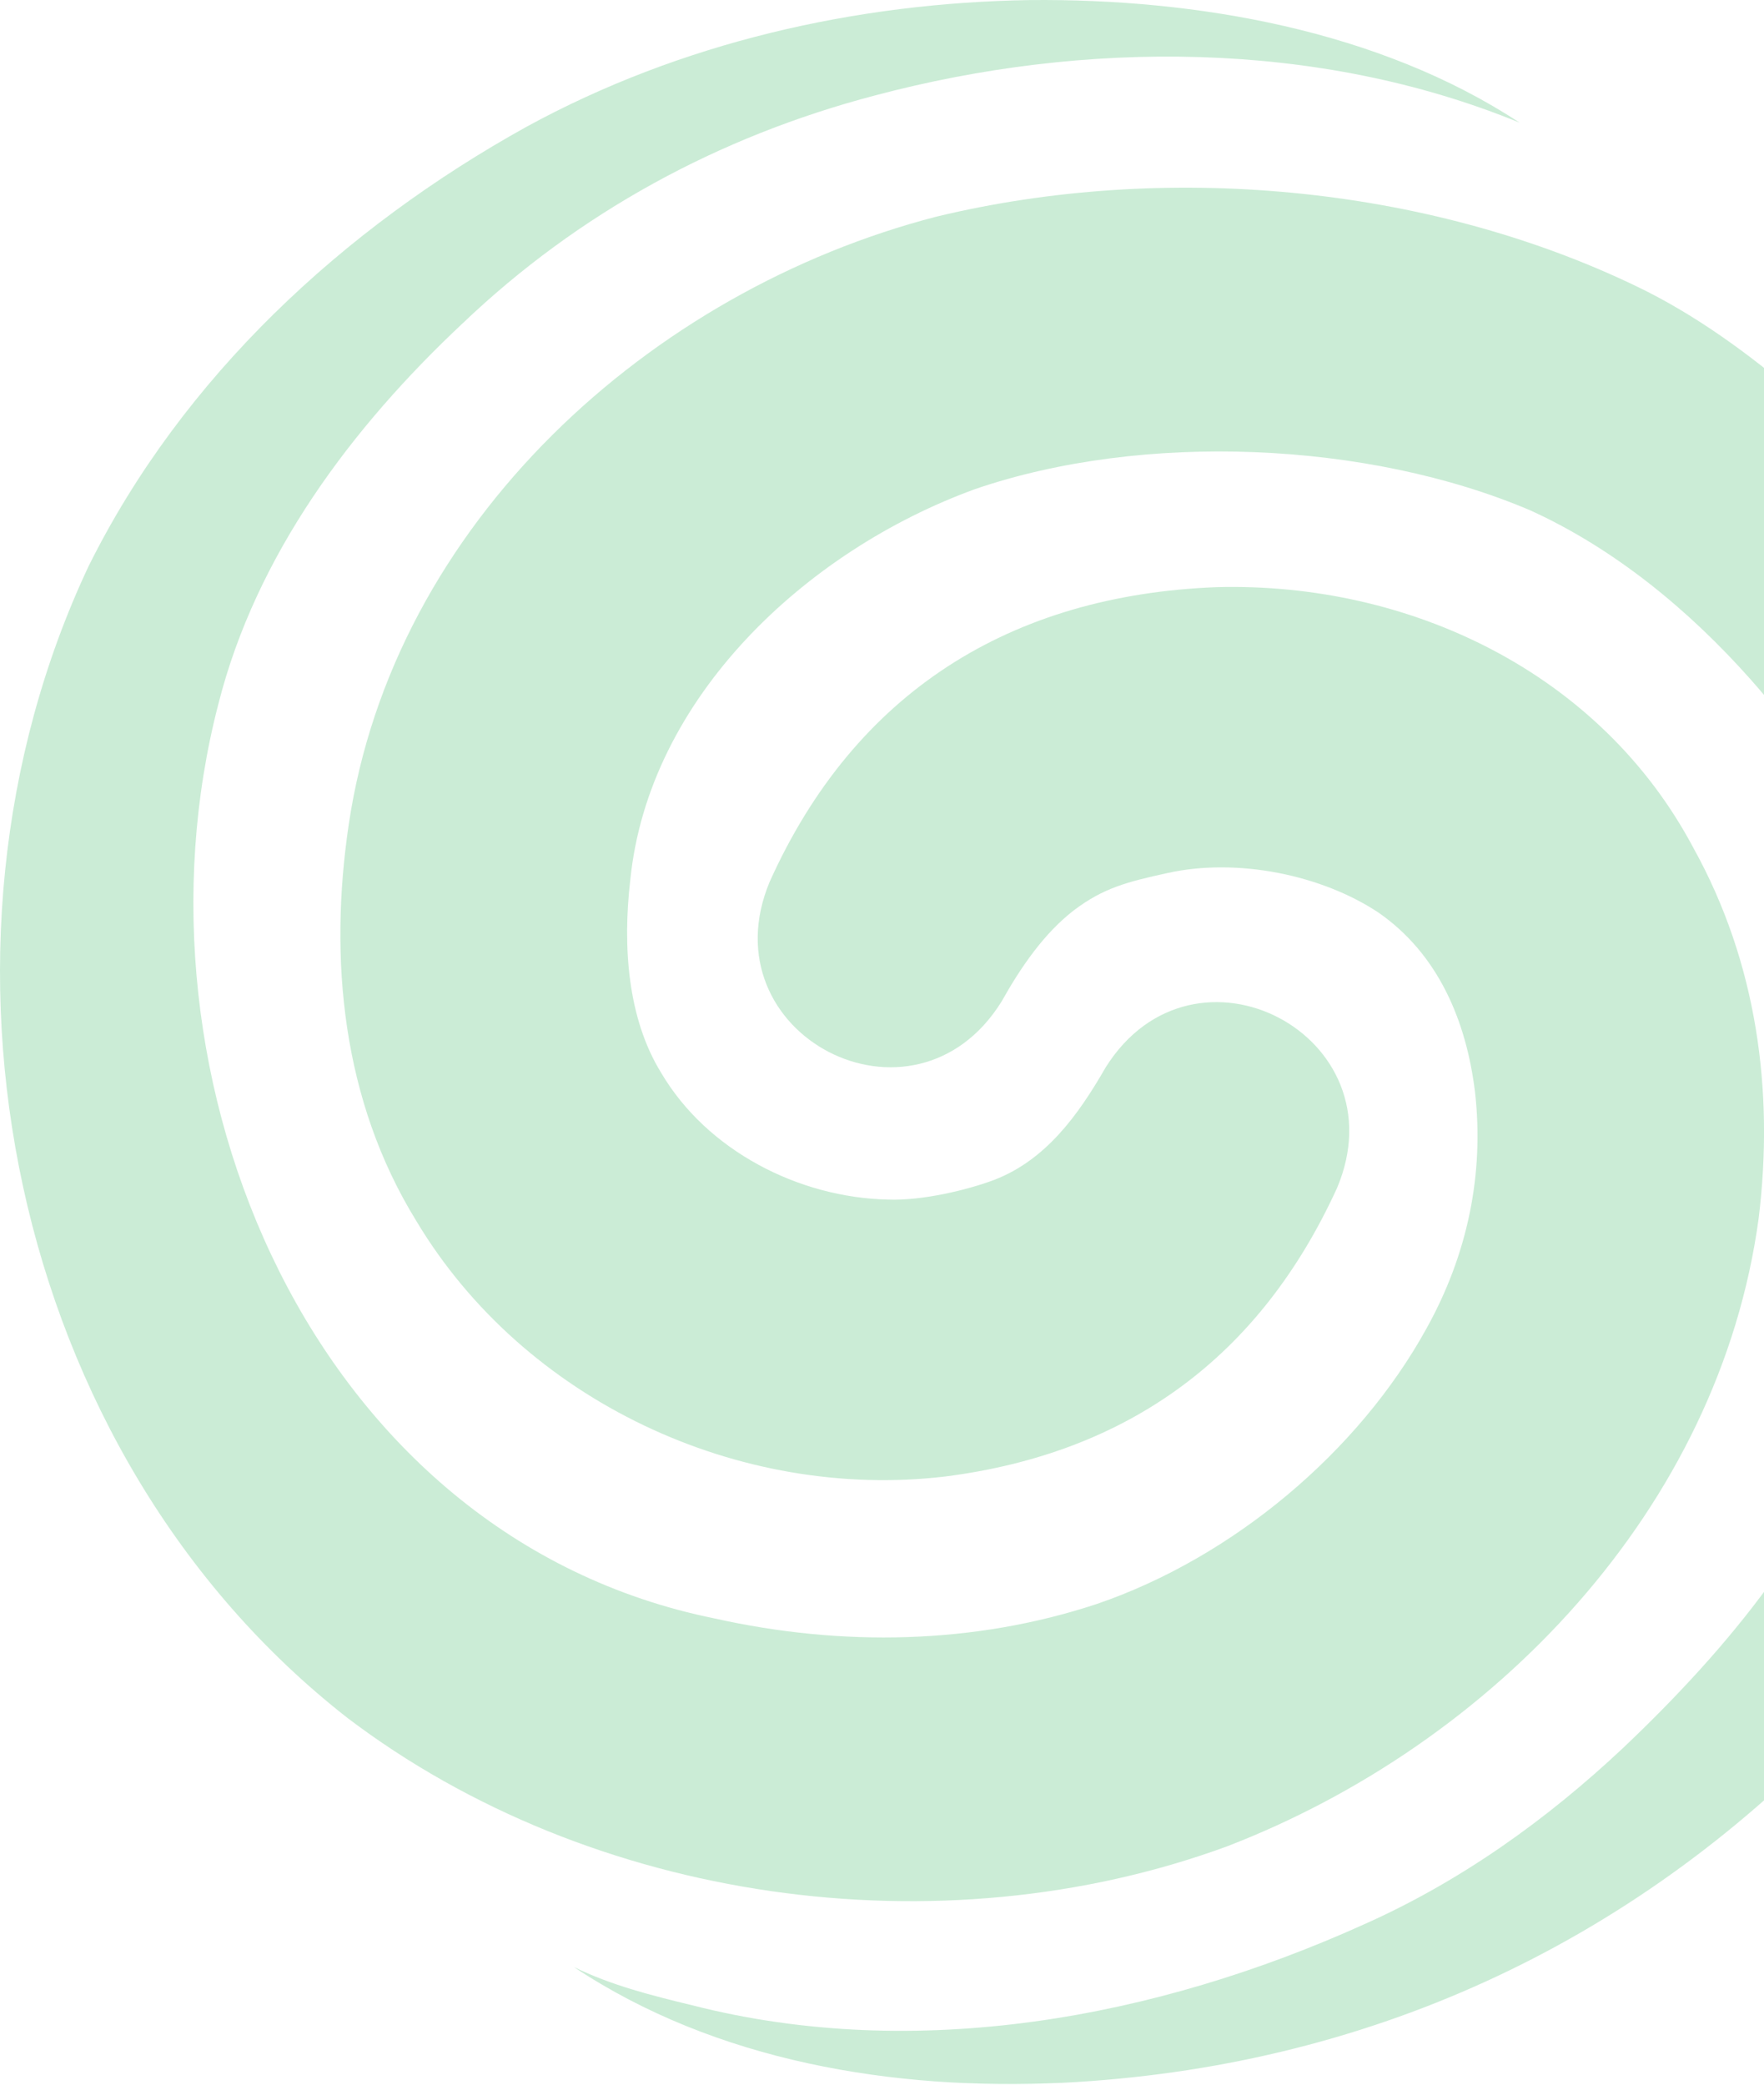
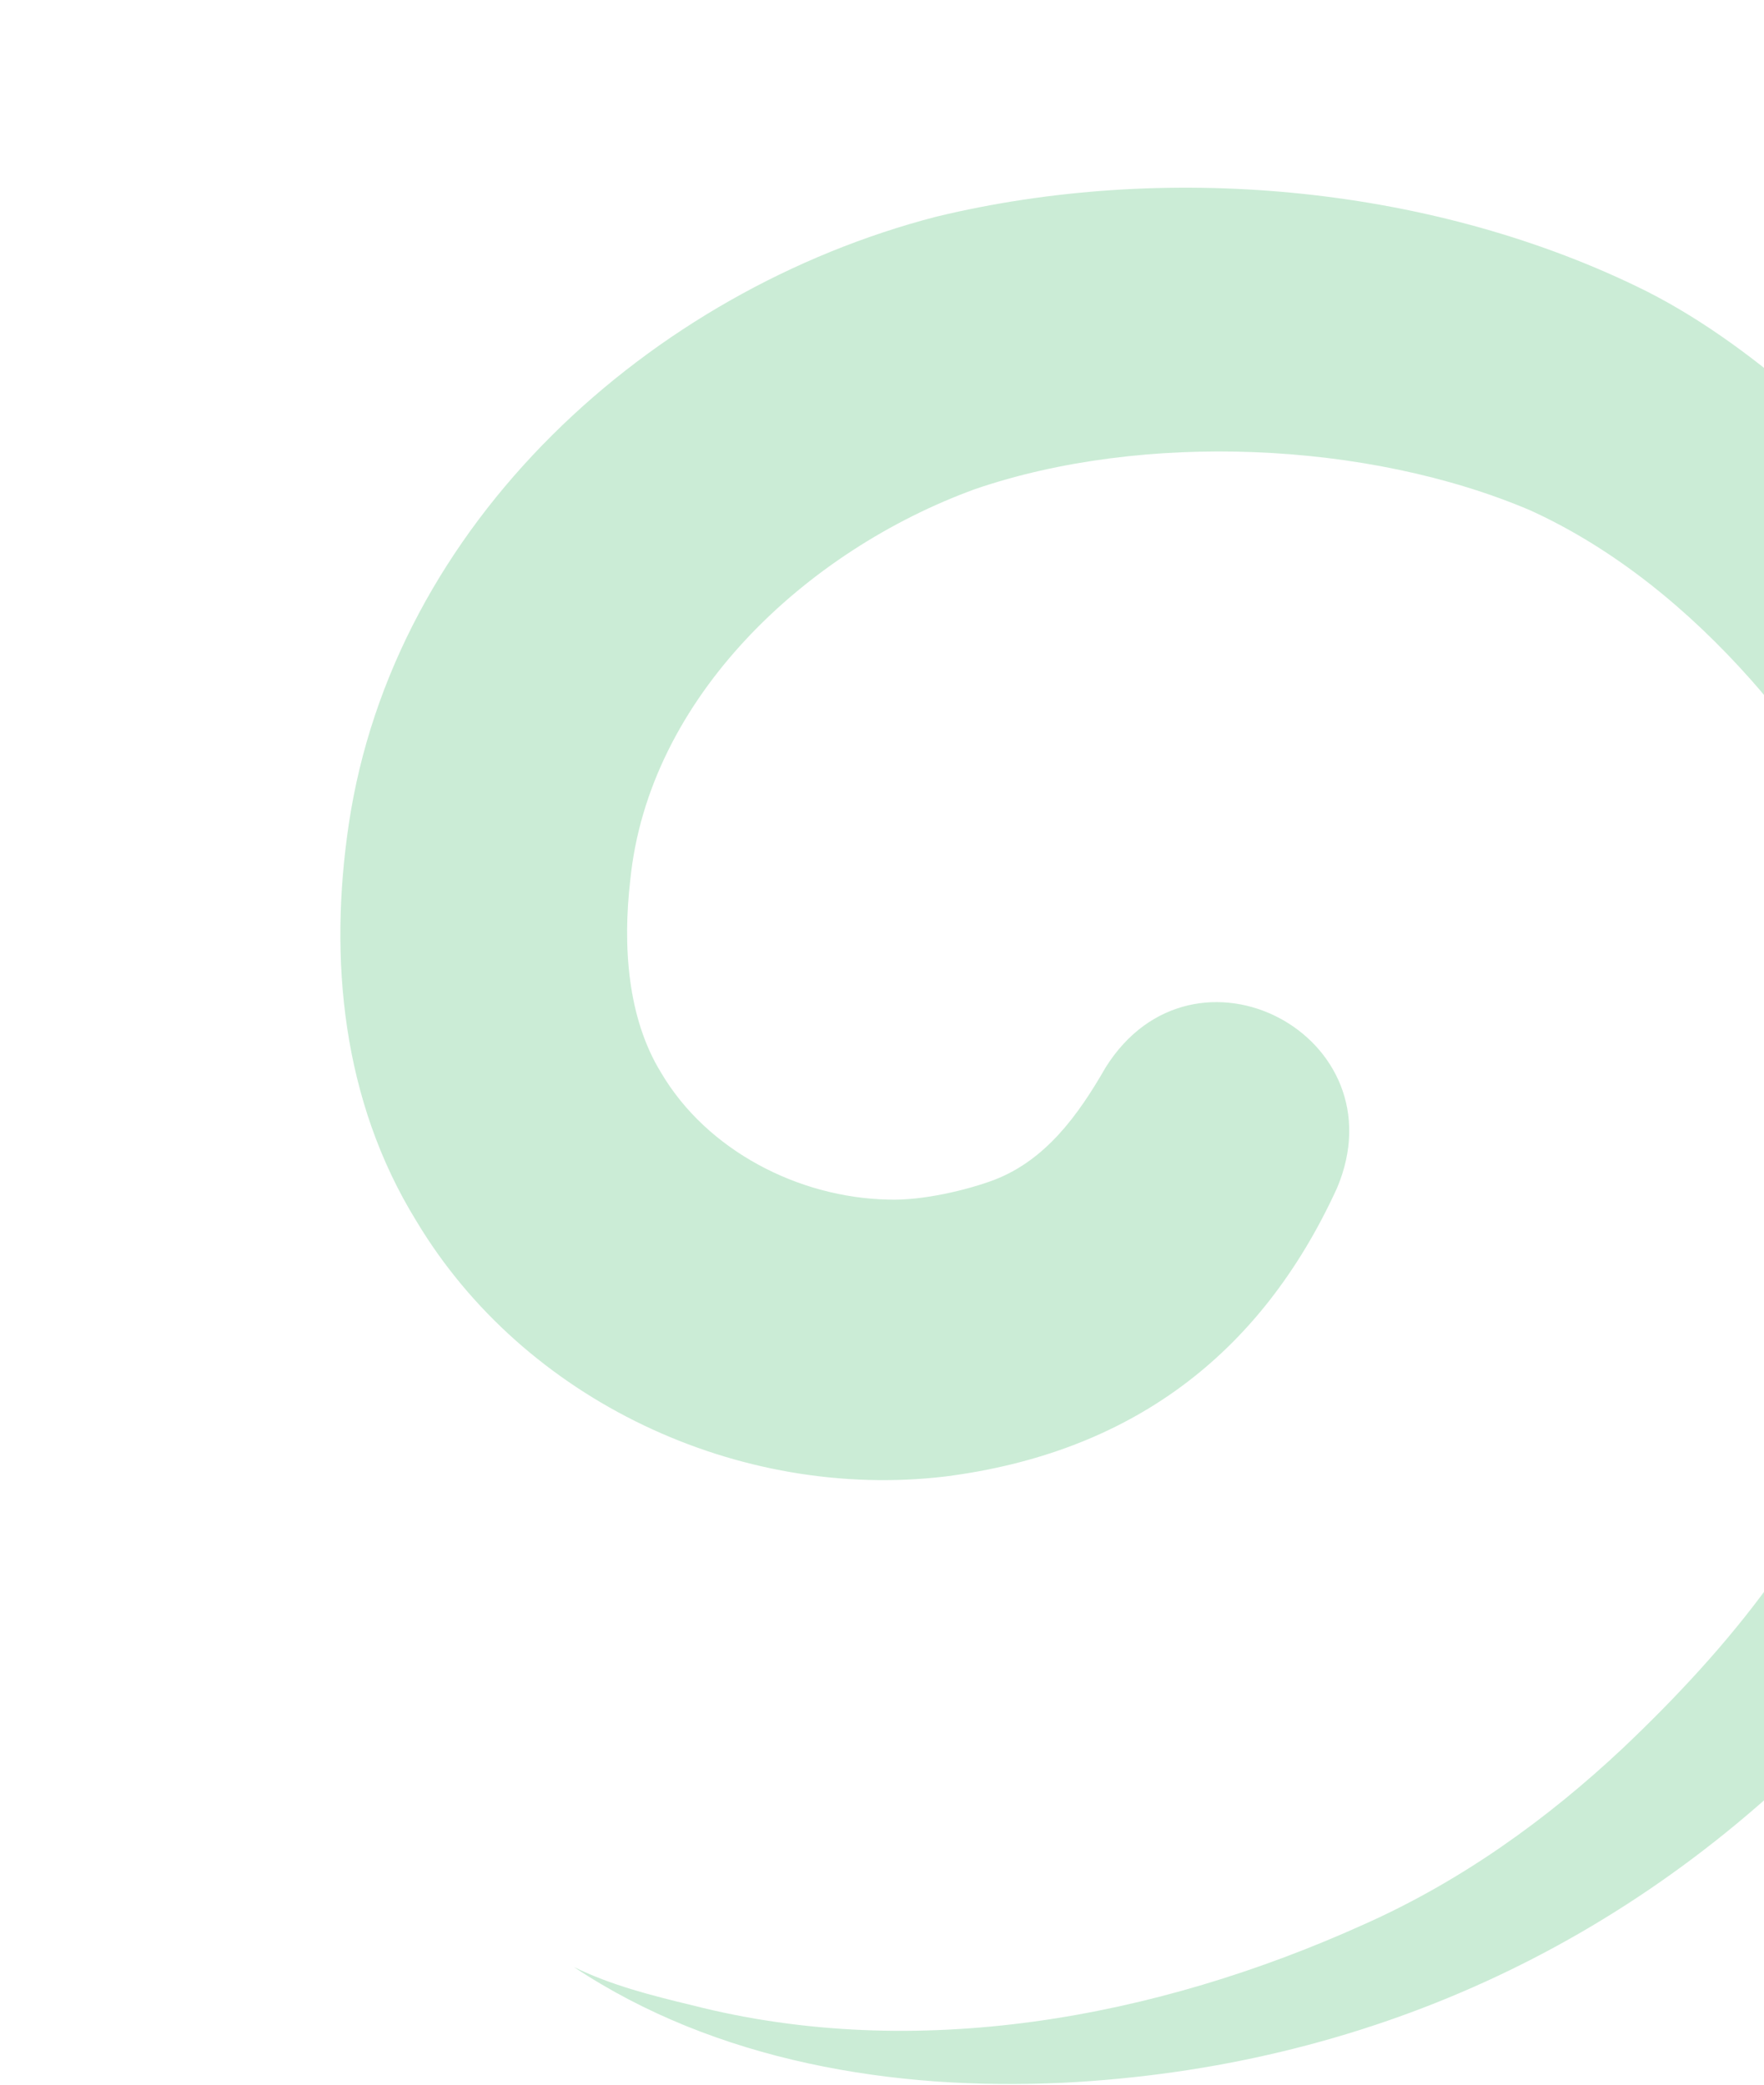
<svg xmlns="http://www.w3.org/2000/svg" width="187" height="221" viewBox="0 0 187 221" fill="none">
  <g opacity="0.5">
    <path d="M190.682 42.043C185.486 37.549 179.622 33.288 173.473 30.348C151.085 19.554 123.249 17.165 99.223 22.979C68.915 30.832 41.714 55.46 36.969 87.405C34.847 101.691 36.267 116.678 44.137 129.442C55.548 148.506 78.338 159.116 100.209 156.526C119.657 154.037 133.558 143.828 141.728 125.967C148.595 109.794 126.574 98.198 117.201 113.169C114.277 118.265 110.852 122.96 105.438 125.065C102.531 126.168 97.719 127.304 94.161 127.17C84.637 126.97 74.93 121.957 70.084 113.72C66.509 107.923 66.008 100.27 66.81 93.337C68.731 73.972 85.422 58.383 103.367 51.851C121.161 45.752 144.986 46.755 162.229 54.106C171.218 58.2 179.104 64.733 185.587 72.034C203.898 92.518 205.619 121.757 198.134 147.437C193.74 162.123 183.147 174.788 172.103 185.264C163.95 192.933 154.827 199.449 144.585 204.01C122.581 213.951 97.168 218.663 73.376 212.581C69.082 211.545 64.821 210.476 60.828 208.521C75.899 218.563 94.812 221.654 112.673 220.801C144.552 219.181 172.772 206.366 194.893 183.292C203.798 174.136 211.718 163.159 215.861 150.829C230.28 111.816 223.33 69.661 190.682 42.01V42.043Z" fill="#97DAAE" />
-     <path d="M130.066 195.74C158.302 184.863 182.278 159.918 186.438 129.125C188.076 115.692 186.271 102.075 179.521 89.895C169.647 71.282 149.397 61.708 128.997 62.243C107.159 63.078 90.652 73.354 81.596 93.47C74.813 109.677 96.884 121.172 106.19 106.152C108.245 102.476 110.718 98.917 113.809 96.528C116.95 94.138 119.49 93.487 123.767 92.551C131.152 90.914 140.107 92.735 146.156 96.762C152.421 101.122 155.429 108.14 156.364 115.759C157.35 124.463 155.579 133.001 151.218 140.837C144.017 153.92 130.684 165.114 116.265 170.043C103.283 174.337 89.248 174.587 75.782 171.58C33.126 162.959 12.826 114.338 23.152 74.624C27.145 58.851 37.253 45.335 49.049 34.274C61.329 22.562 76.166 14.475 92.774 10.114C114.928 4.233 139.623 4.2 161.093 13.005C146.189 3.197 126.841 -0.161 109.198 0.006C90.719 0.29 72.139 4.517 55.816 13.439C36.434 24.182 19.359 39.955 9.384 60.038C-9.763 100.721 0.88 154.037 36.836 182.123C62.683 201.738 99.607 206.917 130.066 195.74Z" fill="#97DAAE" />
  </g>
</svg>